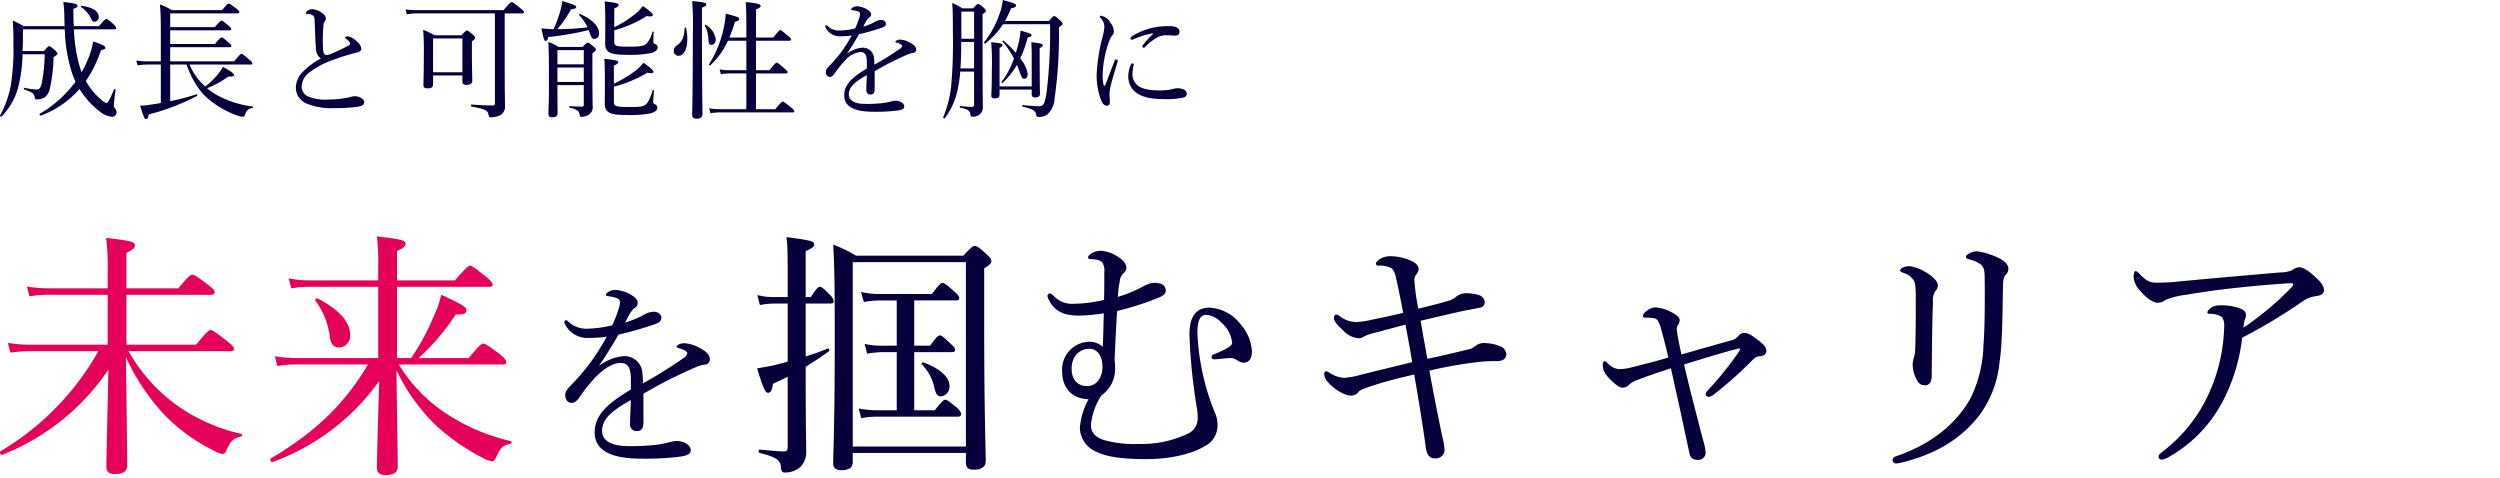
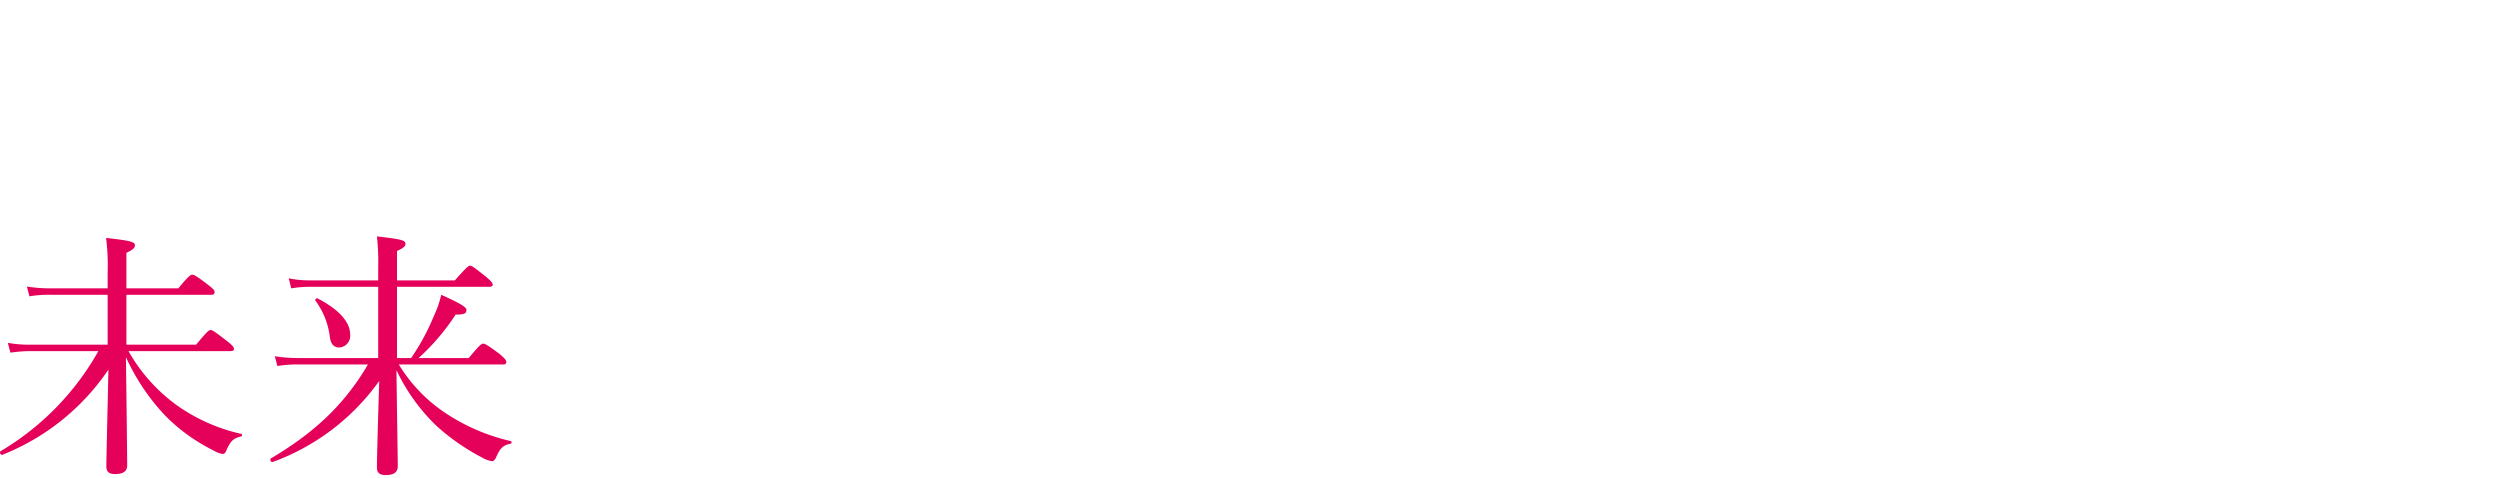
<svg xmlns="http://www.w3.org/2000/svg" width="486" height="93" viewBox="0 0 486 93">
  <g id="グループ_3555" data-name="グループ 3555" transform="translate(-150 -1512)">
    <g id="グループ_3236" data-name="グループ 3236" transform="translate(-1.475 1017.635)">
-       <path id="パス_1297" data-name="パス 1297" d="M124.12-12.28c-4.28,2.56-7.04,4.84-7.04,8.32,0,3.8,3.68,5.12,9.12,5.12a53.253,53.253,0,0,0,7.56-.4c1.56-.24,2-.64,2-1.28,0-.96-1.36-1.76-2.76-1.76a6.514,6.514,0,0,0-1.36.24,23.9,23.9,0,0,1-2.36.48,43.689,43.689,0,0,1-5.6.28c-3.72,0-5.16-1.28-5.16-2.92,0-2.48,2.08-4.04,5.6-6.04-.08,1.96-.16,3.64-.16,4.6a1.266,1.266,0,0,0,1.36,1.44c.8,0,1.24-.56,1.24-1.68v-5.6c1.12-.6,2.44-1.4,3.6-2,2.76-1.44,4.76-2.36,6.72-3.2a5.556,5.556,0,0,1,1.56-.44,1.032,1.032,0,0,0,1.04-1.04c0-.8-.64-1.48-1.84-2.12a7.088,7.088,0,0,0-3.04-1,2.5,2.5,0,0,0-1,.16c-.32.12-.6.36-.6.52,0,.12.16.2.4.28a5.32,5.32,0,0,1,1.2.44c.32.2.48.36.48.56a1.192,1.192,0,0,1-.6.84,93.2,93.2,0,0,1-8,5c-.04-.68-.04-1.4-.12-1.88a3.462,3.462,0,0,0-3.68-3.4,9,9,0,0,0-4.8,1.92c1.36-1.92,2.6-4.04,3.84-6.12a66.754,66.754,0,0,0,7-2c.76-.28,1.32-.52,1.32-1.24s-.64-1.2-1.52-1.2a4.133,4.133,0,0,0-2.04.68,16.82,16.82,0,0,1-3.48,1.4c.32-.64.76-1.44,1-1.84a3.768,3.768,0,0,1,1-1.08,1.067,1.067,0,0,0,.44-.92c0-.48-.36-1-1.32-1.56a6.839,6.839,0,0,0-3-.92,2.439,2.439,0,0,0-1.56.52.775.775,0,0,0-.32.44c0,.12.12.2.32.24a9.927,9.927,0,0,1,1.64.32c.52.16.8.4.8.92a4.573,4.573,0,0,1-.2,1.04,22.776,22.776,0,0,1-1.32,3.4,22.075,22.075,0,0,1-4.52.64A5.149,5.149,0,0,1,112-25.44a.771.771,0,0,0-.48-.32.327.327,0,0,0-.32.36.968.968,0,0,0,.16.52A4.832,4.832,0,0,0,116-22.32a23.222,23.222,0,0,0,3.44-.24,51.95,51.95,0,0,1-2.96,4.72,43.23,43.23,0,0,1-3.88,4.6c-.8.8-1.24,1.36-1.24,1.96,0,1.12.56,1.6,1.32,1.6.52,0,1.04-.52,1.36-.96a31.428,31.428,0,0,1,3.16-4c1.6-1.6,3.28-2.8,4.92-2.8,1.44,0,2,.96,2,3.24ZM158.1-29h4.8c.5,0,.65-.15.65-.45a2.1,2.1,0,0,0-.65-1.15c-1.4-1.4-1.7-1.65-2.05-1.65-.25,0-.65.25-1.75,2h-1V-39.2c1.35-.55,1.65-.9,1.65-1.3,0-.55-.5-.8-5.4-1.4.25,1.9.25,2.95.25,9.55v2.1h-2.7a12.193,12.193,0,0,1-3.2-.4l.5,1.95a15.256,15.256,0,0,1,2.75-.3h2.65v11.3c-.9.25-1.8.5-2.65.7-1.35.3-2.4.45-3.3.6,1.35,4.35,1.65,4.75,2.15,4.75s.75-.45.95-1.75q1.5-.675,2.85-1.35v13.7c0,.6-.2.8-.85.8-.95,0-2.3-.15-4.6-.35-.25,0-.25.6,0,.65,3.4.85,4.1,1.45,4.15,2.9.05.55.25.9.65.9a4.542,4.542,0,0,0,3.1-1.05A4.149,4.149,0,0,0,158.2-.35c0-2.15-.1-3.8-.1-16.35,1.45-.9,2.9-1.85,4.5-3,.2-.15.05-.65-.2-.55-1.3.55-2.75,1.05-4.3,1.55ZM179.2-8.25v-11.3h7.25c.55,0,.7-.15.7-.45s-.25-.65-.8-1.1c-1.55-1.5-1.85-1.7-2.15-1.7s-.65.2-1.9,2h-3.1v-8.8h8.1c.5,0,.65-.15.65-.45s-.25-.65-.8-1.15c-1.75-1.55-2.1-1.8-2.45-1.8-.3,0-.65.25-2.05,2.15h-10.2a15.274,15.274,0,0,1-3.6-.4l.55,1.95a18.878,18.878,0,0,1,3.05-.3h3.35v8.8h-2.75a14.575,14.575,0,0,1-3.5-.35l.5,1.9a19.409,19.409,0,0,1,3-.3h2.75v11.3h-3.85a18.141,18.141,0,0,1-3.55-.35l.5,1.9a14.513,14.513,0,0,1,3.05-.3h15.7c.5,0,.65-.2.65-.5s-.2-.7-.8-1.25c-1.6-1.3-1.95-1.55-2.25-1.55s-.65.25-2.05,2.05Zm5.15-2.7a1.864,1.864,0,0,0,1.7-2c.05-1.7-1.8-3.4-5.05-4.6-.2-.05-.5.2-.35.35a9.235,9.235,0,0,1,2.5,4.7C183.45-11.3,183.75-10.95,184.35-10.95Zm-17.1,11h22V1.9c0,.95.4,1.4,1.5,1.4,1.55,0,2.35-.55,2.35-1.7,0-2.3-.3-9.8-.3-26.75v-10.7c1.15-.65,1.4-1.05,1.4-1.45,0-.3-.2-.6-.95-1.3-1.6-1.45-1.95-1.6-2.3-1.6-.3,0-.55.15-2.2,1.9H167.9a27.944,27.944,0,0,0-4.45-2.15c.25,4.1.3,8.7.3,18.3,0,17.55-.3,21.65-.3,24.3,0,.75.5,1.25,1.55,1.25,1.55,0,2.25-.5,2.25-1.65Zm22-1.25h-22V-37.05h22Zm29.4-26.35a56.614,56.614,0,0,0,8.1-2.6c1-.45,1.35-.75,1.35-1.45a1.353,1.353,0,0,0-1-1.25,4.459,4.459,0,0,0-1.6-.15,6.059,6.059,0,0,0-1.85.7,24.427,24.427,0,0,1-4.85,2,17.049,17.049,0,0,1,.35-2.95,2.364,2.364,0,0,1,.65-1.55,1.607,1.607,0,0,0,.65-1.1c0-1-.9-1.7-1.75-2.25a6.642,6.642,0,0,0-3.2-1.1,3.68,3.68,0,0,0-1.85.5c-.3.2-.65.5-.65.75a.331.331,0,0,0,.3.35,8.206,8.206,0,0,1,1.15.1,2.294,2.294,0,0,1,1.25.5,2.729,2.729,0,0,1,.45,1.9c0,2,0,3.45-.05,5.45a27.534,27.534,0,0,1-5.85.75,4.849,4.849,0,0,1-3.9-1.5c-.4-.4-.6-.5-.8-.5a.483.483,0,0,0-.45.45,1.869,1.869,0,0,0,.25.75c1.35,2.75,3.7,3.1,5.95,3.1a32.992,32.992,0,0,0,4.75-.45c-.05,1.95-.1,4.55-.2,6.5a3.968,3.968,0,0,0-2.95-.95,5.389,5.389,0,0,0-4.95,5.7c0,3.65,2.3,5.2,4.5,5.4a2.851,2.851,0,0,0,.65.05,13.706,13.706,0,0,0-1.7,5.6,5.149,5.149,0,0,0,3.3,4.65c2.15,1.1,5.85,1.4,9.65,1.4,5.2,0,9.25-1.25,11.2-2.45a4.476,4.476,0,0,0,2.6-3.75,5.923,5.923,0,0,0-.55-2.95,46.163,46.163,0,0,1-3.35-15.4c0-2.45.55-3.5,1.75-3.5a4.678,4.678,0,0,1,3.05,1.65,5.859,5.859,0,0,1,1.95,3.8c0,.3-.3.65-.85.95a15.433,15.433,0,0,1-2.55,1.2c-.5.2-.6.4-.6.6a.435.435,0,0,0,.5.45c.55,0,2.5-.25,3.1-.25a2.148,2.148,0,0,1,1.25.35,2.493,2.493,0,0,0,1.4.55c1,0,1.6-.8,1.6-2.2a8.942,8.942,0,0,0-2.4-5.5,8.1,8.1,0,0,0-5.85-3c-2.3,0-3.9,1.35-3.9,5.2a109.673,109.673,0,0,0,1.45,14.35,10.339,10.339,0,0,1,.15,1.75,3.249,3.249,0,0,1-1.9,3.2,20.945,20.945,0,0,1-9.55,2,22.019,22.019,0,0,1-6.55-.7c-1.95-.55-2.75-1.6-2.75-2.95a12.645,12.645,0,0,1,2.05-5.8,6.235,6.235,0,0,0,2.65-5.5c0-.45-.05-.95-.1-1.5C218.3-21.3,218.45-24.75,218.65-27.55Zm-5.4,7.35c1.55,0,2.55,1.4,2.55,3.5,0,1.9-1.05,3.75-2.95,3.75-1.7,0-3.05-1-3.05-3.4S211.35-20.2,213.25-20.2Zm65.7,1.95c-.45-2.6-.9-4.9-1.3-7.4,3.4-.8,6.15-1.45,8.7-2,1.15-.2,2.05-.4,2.85-.55a1.027,1.027,0,0,0,.9-1.15,1.567,1.567,0,0,0-1.15-1.3,8.832,8.832,0,0,0-2.6-.35,3.261,3.261,0,0,0-1.85.7,3.46,3.46,0,0,1-1.2.7c-1.85.55-3.95,1.1-6.1,1.6a39.558,39.558,0,0,1-.75-5.3,1.75,1.75,0,0,1,.35-1.35,1.559,1.559,0,0,0,.45-1.05c0-.7-.6-1.3-1.8-1.75a9.762,9.762,0,0,0-3.85-.75,3.908,3.908,0,0,0-1.95.6c-.3.2-.7.55-.7.85,0,.25.2.4.55.4a4.553,4.553,0,0,1,2.5.5,2.9,2.9,0,0,1,.75,1.4c.45,1.85.85,3.9,1.5,7.25-2.1.55-4.4,1-6.1,1.35a16.347,16.347,0,0,1-2.95.45,5.4,5.4,0,0,1-3.3-1.15,1.192,1.192,0,0,0-.7-.3c-.2,0-.4.25-.4.7,0,.55.55,1.25,1.75,2.35a4.708,4.708,0,0,0,2.95,1.55,1.875,1.875,0,0,0,1.25-.4,11.579,11.579,0,0,1,2.6-.8c1.55-.45,3.3-.9,5.35-1.45.45,2.45.9,4.8,1.3,7.3-3.65.9-7,1.7-10,2.45a15.389,15.389,0,0,1-3.2.6,5.72,5.72,0,0,1-2.8-.95,2.409,2.409,0,0,0-.75-.35c-.2,0-.35.25-.35.6a2.454,2.454,0,0,0,.6,1.4c1.3,1.55,3.4,2.75,4.55,2.75a1.728,1.728,0,0,0,1.5-.7c.25-.35.9-.6,2.35-1.1,2.55-.85,5.25-1.55,8.5-2.3.75,4.3,1.7,10.15,2.25,14.15.2,1.5.75,2.2,1.8,2.15A1.687,1.687,0,0,0,282.3-.55a14.212,14.212,0,0,0-.45-2.6c-.75-3.6-1.7-8.35-2.5-12.8a84.922,84.922,0,0,1,9.65-1.7,30.671,30.671,0,0,1,3.45-.15c1.25,0,1.85-.5,1.85-1.4a1.781,1.781,0,0,0-1.2-1.5,7.953,7.953,0,0,0-2.8-.6,2.76,2.76,0,0,0-1.95.5,3.007,3.007,0,0,1-1.55.75C284.3-19.45,282.05-18.9,278.95-18.25Zm49.4-.85c-.35-1.6-.6-2.75-.8-4a4.981,4.981,0,0,1-.1-1.05,1.327,1.327,0,0,1,.25-.7,1.755,1.755,0,0,0,.3-.9c0-.45-.3-.9-1.75-1.65a8.046,8.046,0,0,0-2.85-.85,2.821,2.821,0,0,0-1.7.6c-.6.4-.85.8-.85,1.05s.2.35.55.35a10.042,10.042,0,0,1,1.25.05,1.378,1.378,0,0,1,1.05.45,6.469,6.469,0,0,1,.75,1.9c.4,1.5.85,3.15,1.35,5.35-2.5.75-4.9,1.35-7.1,1.9a9.444,9.444,0,0,1-2.55.35,3.486,3.486,0,0,1-2.2-1.2c-.25-.25-.35-.35-.55-.35s-.35.4-.35.75c0,1,.45,1.85,1.65,3s1.7,1.4,2.3,1.4a1.515,1.515,0,0,0,1.1-.5,4.529,4.529,0,0,1,1.45-.9c1.8-.7,3.9-1.45,6.75-2.35.25,1.1.55,2.4.85,3.85.9,3.9,1.8,8.3,2.75,12.65.2,1.1.85,1.3,1.75,1.3a1.422,1.422,0,0,0,1.4-1.35,10.011,10.011,0,0,0-.45-2.35c-.9-3.4-1.8-6.9-2.75-10.65-.35-1.55-.7-2.85-1-4.2,3.4-1.05,7.8-2.4,10.6-3.1.25-.05.4.15.25.35a63.349,63.349,0,0,1-6.2,7.75,1.463,1.463,0,0,0-.45.8.641.641,0,0,0,.55.5,1.72,1.72,0,0,0,.9-.35,77.452,77.452,0,0,0,7.8-6.95,1.867,1.867,0,0,1,1.3-.6c.85-.1,1.25-.4,1.25-1.05s-.35-1.1-1.55-2.05c-1.5-1.15-2.15-1.45-2.7-1.45a1.462,1.462,0,0,0-1.15.6,2.739,2.739,0,0,1-1.35.85C335.5-21.15,332.1-20.15,328.35-19.1Zm44.4-17.15a3.092,3.092,0,0,0-1.35.25c-.3.15-.55.35-.55.55s.25.35.65.5a3.347,3.347,0,0,1,2.05,1.55c.3.5.35,1.5.35,3.4,0,3.5,0,6.45-.1,9.75a7.784,7.784,0,0,1-.25,1.75,4.287,4.287,0,0,0-.25,1.35,5.978,5.978,0,0,0,.65,2.7c.4.8.8,1.35,1.7,1.35.95,0,1.35-.65,1.35-2,.05-6,.1-10.9.25-14.2a3.291,3.291,0,0,1,.4-2.05,1.68,1.68,0,0,0,.55-1.15c0-.85-1.05-1.8-2.3-2.55A7.857,7.857,0,0,0,372.75-36.25Zm13-2.9a3.536,3.536,0,0,0-1.55.45c-.35.25-.55.4-.55.6s.15.4.6.5a6.094,6.094,0,0,1,2.25,1c.65.5.8,1.15.8,2.75.05,5.6,0,9.85-.25,13.1A24.6,24.6,0,0,1,384.5-10.5c-2.9,5.15-7.95,9-14.45,11.2-.4.15-.65.4-.65.7a.684.684,0,0,0,.7.7,6.744,6.744,0,0,0,.9-.15c6.5-1.55,11.55-4.45,15.25-9.2a20.544,20.544,0,0,0,3.9-10.05c.55-3.5.6-8.7.7-14.7,0-1.7.2-2.25.55-2.6a1.519,1.519,0,0,0,.5-1.15c0-1.05-1.1-1.8-2.55-2.4A12.781,12.781,0,0,0,385.75-39.15Zm51.6,16.8a106.534,106.534,0,0,0,11.65-7,5.975,5.975,0,0,1,2.8-1.1c.95-.15,1.45-.45,1.45-1.15,0-.95-.8-1.8-1.95-2.8-1.3-1.15-2.15-1.65-2.9-1.65a2.354,2.354,0,0,0-1.3.55,5.537,5.537,0,0,1-2.3.45c-6.35.55-12.75,1.1-19.1,1.7a42.724,42.724,0,0,1-5.05.3c-1.15,0-1.9-.3-3.25-1.7-.25-.3-.5-.55-.8-.55-.2,0-.35.55-.35,1.15a4.3,4.3,0,0,0,1.3,2.7c1.15,1.35,2.45,2.3,3.4,2.3a2.413,2.413,0,0,0,1.5-.55,15.367,15.367,0,0,1,4.05-1c3.15-.55,6.75-1.05,10.2-1.4,3.95-.45,8.5-.75,9.95-.85.4,0,.6.05.6.2a.645.645,0,0,1-.25.55,58.829,58.829,0,0,1-9.4,7.9,7.675,7.675,0,0,1,.25-1.5,3.2,3.2,0,0,0,.25-.85c0-.65-.3-1.05-1.05-1.35a10.554,10.554,0,0,0-3.9-.65,3.354,3.354,0,0,0-1.75.4c-.45.3-.8.7-.8.95,0,.3.2.3.5.3a4.121,4.121,0,0,1,2.35.65,3.06,3.06,0,0,1,.4,1.95,33.125,33.125,0,0,1-2.5,11.8A29.462,29.462,0,0,1,421.8-.15c-.5.4-.7.65-.7.95a.591.591,0,0,0,.55.55,3.458,3.458,0,0,0,1.5-.55,26.527,26.527,0,0,0,11-11.95A35.067,35.067,0,0,0,437.35-22.35Z" transform="translate(150 582.369)" fill="#06003b" />
-       <path id="パス_1296" data-name="パス 1296" d="M13.525-15.3a30.284,30.284,0,0,0,1.25,7.975,15.432,15.432,0,0,0,.85,2.2A22.958,22.958,0,0,1,8.7,1.1c-.15.1-.025.45.15.375A18.5,18.5,0,0,0,16.4-3.7,15.63,15.63,0,0,0,20.275.625,4.511,4.511,0,0,0,22.65,1.7.844.844,0,0,0,23.6.85a1.2,1.2,0,0,0-.25-.7.945.945,0,0,1-.275-.75c0-.325.075-1,.325-2.95.025-.125-.25-.2-.3-.075-.775,1.975-1.225,2.65-1.475,2.65a2.322,2.322,0,0,1-.95-.6,13.449,13.449,0,0,1-3.05-3.675,23.961,23.961,0,0,0,2.95-6c.7-.15.85-.25.85-.475,0-.35-.8-.725-2.375-1.2a15.83,15.83,0,0,1-.975,3.35,19.27,19.27,0,0,1-1.275,2.6q-.262-.675-.45-1.35A31.247,31.247,0,0,1,15.3-15.3h7.875c.25,0,.35-.075.35-.25,0-.15-.1-.35-.55-.775-1.05-.9-1.175-1-1.35-1s-.3.1-1.45,1.4h-4.9c-.05-1-.075-2.125-.075-3.35.625-.225.8-.4.8-.6,0-.325-.2-.425-2.75-.75a25.9,25.9,0,0,1,.2,3.225c.025.525.025,1,.05,1.475H5.55c-.9-.5-1.225-.675-2.15-1.1.125,1.525.15,2.475.15,4.675a46.268,46.268,0,0,1-.5,7.875A19.588,19.588,0,0,1,.95,1.45c-.075.125.2.3.3.2A12.942,12.942,0,0,0,4.475-4.025a29.024,29.024,0,0,0,.85-6.425h4.3a32.163,32.163,0,0,1-.5,5.25c-.25,1.25-.425,1.6-1.15,1.6A13.661,13.661,0,0,1,5.7-3.925c-.125-.025-.175.25-.05.3,1.625.6,1.85.775,2.025,1.475.075.4.15.475.4.475a3.035,3.035,0,0,0,1.55-.4,2.735,2.735,0,0,0,1-1.7,30.558,30.558,0,0,0,.725-6.1c.625-.4.75-.525.75-.675s-.1-.325-.475-.675c-.8-.7-.95-.8-1.125-.8-.15,0-.275.1-1.025.95H5.325c.075-1.45.075-2.85.075-4.225ZM19.3-16.775a.867.867,0,0,0,.825-.95c0-1.05-1.1-1.85-3.325-2.15-.1-.025-.15.2-.075.25A5.681,5.681,0,0,1,18.7-17.25C18.9-16.875,19.025-16.775,19.3-16.775ZM34.025-8.45H37.2c1.25,3.45,2.7,5.475,4.5,6.9a17.629,17.629,0,0,0,5.275,2.975,4.334,4.334,0,0,0,1.1.275c.25,0,.4-.125.525-.45A1.607,1.607,0,0,1,50.025,0c.125-.025.15-.275.025-.3a19.109,19.109,0,0,1-7.175-2.35A11.892,11.892,0,0,1,41.2-3.85a17.839,17.839,0,0,0,4.125-2.275c.825.05,1.125-.05,1.125-.3S45.75-7.2,44.275-8a9.693,9.693,0,0,1-1.2,1.7,14.446,14.446,0,0,1-2.25,2.125,12.081,12.081,0,0,1-3.05-4.275h11.9c.25,0,.325-.075.325-.225s-.1-.325-.625-.75c-1.15-.975-1.325-1.1-1.5-1.1-.15,0-.325.125-1.425,1.45H34.025v-2.75H45.6c.25,0,.325-.075.325-.225s-.125-.325-.55-.675c-.975-.875-1.15-1-1.325-1-.15,0-.375.125-1.325,1.275h-8.7V-15.1h11.55c.25,0,.325-.075.325-.25,0-.15-.125-.3-.55-.675-.975-.85-1.175-.95-1.325-.95s-.375.1-1.325,1.25H34.025V-18.4h13.1c.25,0,.35-.1.35-.25s-.1-.3-.6-.7c-1.15-.85-1.3-.95-1.475-.95s-.3.1-1.3,1.275H34.325a10.375,10.375,0,0,0-2.3-1.1c.15,1.575.175,3.075.175,5v6.05H29.625a13.941,13.941,0,0,1-2.2-.15l.25.925a14.187,14.187,0,0,1,1.975-.15H32.2V-.975c-.65.125-1.3.225-1.875.3a14.639,14.639,0,0,1-2.15.225c.8,2.5.875,2.6,1.15,2.6s.425-.225.525-.9a44.009,44.009,0,0,0,9.4-3.6c.125-.075.05-.375-.1-.325a45.937,45.937,0,0,1-5.125,1.35ZM63.3-9.625A14.3,14.3,0,0,0,59.675-6.9,4.369,4.369,0,0,0,58.45-3.975,3.31,3.31,0,0,0,60.475-.9a12.258,12.258,0,0,0,5.2.925,35.93,35.93,0,0,0,4.675-.25c1.075-.175,1.375-.4,1.375-.9,0-.4-.275-.7-.825-.95A2.765,2.765,0,0,0,69.825-2.3a6.96,6.96,0,0,0-1.25.275,20.07,20.07,0,0,1-3.75.375,8.754,8.754,0,0,1-4-.6,2.129,2.129,0,0,1-1.25-1.875,3.631,3.631,0,0,1,1.7-2.925A15.485,15.485,0,0,1,65-9.1c1.375-.525,2.725-.975,4-1.35.525-.15,1-.275,1.4-.375s.775-.3.775-.75a2.123,2.123,0,0,0-.85-1.35A3.331,3.331,0,0,0,68.5-13.95c-.275,0-.525.2-.525.3,0,.075.075.1.225.2.425.275.8.675.8.95,0,.175-.1.25-.325.375-1.075.575-2.4,1.175-3.475,1.65a2.717,2.717,0,0,1-.825.175c-.4,0-.575-.425-.625-1.075a33.421,33.421,0,0,1,.075-4.8,1.316,1.316,0,0,1,.175-.6.962.962,0,0,0,.275-.6,1.163,1.163,0,0,0-.475-.9,3.719,3.719,0,0,0-2.175-.95,1.525,1.525,0,0,0-.925.35.648.648,0,0,0-.3.425c0,.1.05.125.175.15.225.025.325.025.6.075a1.406,1.406,0,0,1,.7.325c.175.2.2.375.225.925.1,2.1.125,3.95.25,5.25A2.5,2.5,0,0,0,63.3-9.625Zm21.825,3.3h5.7V-5.25c0,.55.2.75.775.75.8,0,1.15-.25,1.15-.85,0-.525-.075-2.225-.075-5.75v-1.875c.55-.375.65-.5.65-.7,0-.15-.075-.3-.475-.6-.825-.7-.975-.8-1.15-.8-.15,0-.275.1-1.05.925h-5.3A12.244,12.244,0,0,0,83.2-15.2a51.715,51.715,0,0,1,.125,5.2c0,3.4-.075,5-.075,5.525,0,.45.2.65.8.65.775,0,1.075-.225,1.075-.825Zm5.7-.625h-5.7v-6.575h5.7ZM99.05-18.4h3.4c.25,0,.35-.075.35-.225s-.125-.325-.725-.8c-1.325-1.05-1.5-1.175-1.675-1.175-.15,0-.35.125-1.575,1.575H82.2a16.806,16.806,0,0,1-2.425-.15l.25.95A12.761,12.761,0,0,1,82.2-18.4H97.15V-.975c0,.35-.1.475-.425.475-.9,0-2.325-.05-4.1-.175-.175,0-.175.375,0,.4,2.675.475,3.1.75,3.275,1.55.075.45.15.525.55.525a4.009,4.009,0,0,0,1.425-.275,1.855,1.855,0,0,0,1.225-2c.025-.75-.05-1.875-.05-7.65ZM114.425-4.45V-.7c0,.325-.1.425-.375.425-.65,0-1.25-.025-2.35-.1-.125,0-.15.275-.025.3,1.425.325,1.8.65,1.925,1.275.05.45.125.525.4.525a3.05,3.05,0,0,0,1.35-.4,1.738,1.738,0,0,0,.8-1.75c0-.85-.05-1.45-.05-7.45v-2.75c.575-.425.675-.55.675-.75,0-.15-.1-.275-.475-.6-.775-.625-.925-.725-1.1-.725-.15,0-.325.1-1,.825h-4.7a8.541,8.541,0,0,0-1.975-.975c.125,2.125.125,4.225.125,8.325,0,3.525-.1,4.9-.1,5.625,0,.475.175.7.725.7.75,0,1.05-.25,1.05-.825,0-1-.025-2.35-.025-5.425ZM109.3-7.875h5.125v2.8H109.3Zm5.125-.625H109.3v-2.75h5.125Zm.725-7.175a57.87,57.87,0,0,1-5.875.35,22.221,22.221,0,0,0,2.65-3.825c.9-.175,1.025-.25,1.025-.5,0-.3-.525-.5-2.75-1.15a7.163,7.163,0,0,1-.325,1.85,24.259,24.259,0,0,1-1.325,3.625c-.725-.025-1.2-.05-2.375-.15.525,2.4.575,2.425.825,2.425.225,0,.375-.15.55-.75a59,59,0,0,0,7.825-1.35c.05.125.075.225.125.35.425,1.2.525,1.35,1.025,1.35a.961.961,0,0,0,.875-1.075c0-1.35-1.425-2.825-3.725-3.75-.1-.025-.25.1-.175.175A9.383,9.383,0,0,1,115.15-15.675Zm5.2.55a22.173,22.173,0,0,0,6.3-2.75c.85.15,1.2.05,1.2-.225,0-.3-.7-.9-1.95-1.725a9.127,9.127,0,0,1-1.55,1.6,21.311,21.311,0,0,1-4,2.525v-3.65c.7-.3.85-.45.85-.65,0-.35-.325-.45-2.725-.725.1,1.125.125,2.2.125,4.225,0,2.775-.025,3.45-.025,3.9,0,1.775.9,2.25,4.1,2.25a20.968,20.968,0,0,0,4.775-.325c.85-.225,1.325-.6,1.325-1.075a.7.7,0,0,0-.5-.7c-.25-.1-.35-.2-.325-.5,0-.425.025-1.175.075-1.8,0-.1-.225-.175-.25-.075a5.334,5.334,0,0,1-1.15,2.3c-.5.475-1.225.6-3.525.6-2.5,0-2.75-.15-2.75-1ZM120.275-4.15a24.2,24.2,0,0,0,6.5-2.725c.925.175,1.175.1,1.2-.175,0-.275-.7-.9-1.95-1.75A9.219,9.219,0,0,1,124.3-7.125a24.436,24.436,0,0,1-4.025,2.4V-8.25c.725-.3.85-.45.85-.675,0-.275-.3-.375-2.7-.65.075,1.075.1,2.325.1,4.525,0,2.9-.025,3.625-.025,4.125,0,1.8,1,2.275,4,2.275a22.584,22.584,0,0,0,4.825-.3c.9-.225,1.4-.6,1.4-1.075a.747.747,0,0,0-.5-.725.4.4,0,0,1-.3-.425c0-.375.075-1.325.15-2.225,0-.1-.225-.15-.25-.05C127.3-1.85,126.95-1,126.35-.6c-.5.35-1.15.4-3.125.4-2.6,0-2.95-.15-2.95-1.05Zm25.75-8.925V-7.35h-3.35a8.107,8.107,0,0,1-1.85-.175l.25.95a9.581,9.581,0,0,1,1.625-.15h3.325V.225h-5.1A10.736,10.736,0,0,1,138.8.05l.25.95A13.847,13.847,0,0,1,141,.85h14.025c.25,0,.325-.075.325-.225s-.125-.3-.675-.775c-1.2-.975-1.4-1.1-1.575-1.1-.15,0-.325.125-1.45,1.475H147.9v-6.95h5.825c.25,0,.325-.075.325-.225s-.1-.325-.625-.75c-1.15-1-1.325-1.1-1.5-1.1-.15,0-.325.1-1.4,1.45H147.9v-5.725h6.475c.25,0,.325-.075.325-.25,0-.15-.1-.325-.625-.75-1.125-.95-1.3-1.075-1.45-1.075s-.35.125-1.35,1.45H147.9v-5.475c.7-.25.9-.45.9-.65,0-.3-.275-.525-2.9-.775.1.925.125,2.5.125,5.175V-13.7h-3.3a27.039,27.039,0,0,0,1.075-3.05c.75-.225.825-.35.825-.575,0-.3-.1-.375-2.6-1.025a18.42,18.42,0,0,1-.4,2.8,21.9,21.9,0,0,1-2.85,7.05c-.075.1.15.275.25.2a15.261,15.261,0,0,0,3.425-4.775Zm-6.75.8c.45,0,.8-.45.8-1.075a3.776,3.776,0,0,0-1.975-2.825c-.075-.05-.225.025-.175.125a5.9,5.9,0,0,1,.725,2.65C138.65-12.575,138.825-12.275,139.275-12.275Zm-6.45,2.125c1.1,0,1.725-1.4,1.725-3.275a9.476,9.476,0,0,0-.25-2.15c-.025-.125-.275-.1-.275.025-.1,1.8-.425,2.6-1.525,3.4a1.149,1.149,0,0,0-.575.975A.931.931,0,0,0,132.825-10.15ZM137.4-19.5c.675-.25.85-.45.85-.625,0-.325-.175-.4-2.75-.675a64.668,64.668,0,0,1,.125,6.625c0,10.55-.125,14.35-.125,15.525,0,.5.3.725.9.725.725,0,1.1-.3,1.1-.9,0-1.25-.1-5.225-.1-14.675ZM169.45-7.675c-2.675,1.6-4.4,3.025-4.4,5.2,0,2.375,2.3,3.2,5.7,3.2a33.283,33.283,0,0,0,4.725-.25c.975-.15,1.25-.4,1.25-.8,0-.6-.85-1.1-1.725-1.1a4.071,4.071,0,0,0-.85.15,14.94,14.94,0,0,1-1.475.3,27.306,27.306,0,0,1-3.5.175c-2.325,0-3.225-.8-3.225-1.825,0-1.55,1.3-2.525,3.5-3.775-.05,1.225-.1,2.275-.1,2.875a.791.791,0,0,0,.85.9c.5,0,.775-.35.775-1.05v-3.5c.7-.375,1.525-.875,2.25-1.25,1.725-.9,2.975-1.475,4.2-2a3.472,3.472,0,0,1,.975-.275.645.645,0,0,0,.65-.65c0-.5-.4-.925-1.15-1.325A4.43,4.43,0,0,0,176-13.3a1.562,1.562,0,0,0-.625.1c-.2.075-.375.225-.375.325,0,.075.1.125.25.175a3.325,3.325,0,0,1,.75.275c.2.125.3.225.3.35a.745.745,0,0,1-.375.525,58.249,58.249,0,0,1-5,3.125C170.9-8.85,170.9-9.3,170.85-9.6a2.164,2.164,0,0,0-2.3-2.125,5.628,5.628,0,0,0-3,1.2c.85-1.2,1.625-2.525,2.4-3.825a41.719,41.719,0,0,0,4.375-1.25c.475-.175.825-.325.825-.775s-.4-.75-.95-.75a2.583,2.583,0,0,0-1.275.425,10.513,10.513,0,0,1-2.175.875c.2-.4.475-.9.625-1.15A2.355,2.355,0,0,1,170-17.65a.667.667,0,0,0,.275-.575c0-.3-.225-.625-.825-.975a4.274,4.274,0,0,0-1.875-.575,1.524,1.524,0,0,0-.975.325.484.484,0,0,0-.2.275c0,.075.075.125.2.15a6.2,6.2,0,0,1,1.025.2c.325.1.5.25.5.575a2.858,2.858,0,0,1-.125.65,14.236,14.236,0,0,1-.825,2.125,13.8,13.8,0,0,1-2.825.4,3.218,3.218,0,0,1-2.475-.825.482.482,0,0,0-.3-.2.2.2,0,0,0-.2.225.605.605,0,0,0,.1.325,3.02,3.02,0,0,0,2.9,1.6,14.513,14.513,0,0,0,2.15-.15,32.468,32.468,0,0,1-1.85,2.95,27.018,27.018,0,0,1-2.425,2.875c-.5.5-.775.85-.775,1.225,0,.7.35,1,.825,1,.325,0,.65-.325.85-.6a19.643,19.643,0,0,1,1.975-2.5A4.855,4.855,0,0,1,168.2-10.9c.9,0,1.25.6,1.25,2.025Zm26.85-9.25a16.985,16.985,0,0,0,1.175-2.45c.775-.15.975-.3.975-.55,0-.325-.2-.4-2.575-1.075a9.944,9.944,0,0,1-.675,2.825,18.2,18.2,0,0,1-2.975,5.425c-.075.1.15.275.25.2a14.865,14.865,0,0,0,3.45-3.75h9.15A100.155,100.155,0,0,1,204.4-3.05c-.35,2.3-.6,2.7-1.55,2.7-.525,0-1.3-.05-3.075-.225-.125,0-.125.3,0,.325,2.075.475,2.475.85,2.575,1.5.075.4.175.475.55.475a2.6,2.6,0,0,0,1.575-.425,4.344,4.344,0,0,0,1.45-2.975,88.854,88.854,0,0,0,.875-14.05c.6-.4.7-.5.7-.65s-.1-.3-.475-.675c-.825-.725-.975-.825-1.15-.825-.15,0-.275.1-1,.95Zm2.975,7.3a24.415,24.415,0,0,0,1.45-4.1c.6-.1.75-.225.75-.4,0-.275-.225-.375-2.15-.925a12.282,12.282,0,0,1-.35,2.3c-.15.675-.35,1.35-.55,2.025a21.552,21.552,0,0,0-2.4-2.375c-.075-.075-.275.1-.2.175a17.006,17.006,0,0,1,2.225,3.3,16.571,16.571,0,0,1-2.425,4.575c-.05.075.125.25.2.175a15.392,15.392,0,0,0,2.8-3.5c.225.5.4,1,.6,1.55.325.9.475,1.15.8,1.15.425,0,.7-.4.7-.95A6.237,6.237,0,0,0,199.275-9.625ZM201.5-4.2h-6.25v-7.5c.475-.2.6-.375.6-.525,0-.275-.3-.375-2.225-.575a48.99,48.99,0,0,1,.125,5.525c0,3.075-.1,4.5-.1,4.875s.2.525.625.525c.675,0,.975-.2.975-.7v-1h6.25v.925c0,.4.175.6.65.6.65,0,.95-.225.95-.7,0-.65-.05-2.65-.05-6.6v-2.325c.5-.175.625-.35.625-.525,0-.25-.3-.375-2.25-.6.05.85.075,1.6.075,2.9ZM190.3-7.075V-.7c0,.35-.1.475-.425.475-.5,0-1.1-.05-2.275-.15-.125,0-.125.275,0,.3,1.6.35,1.875.575,1.975,1.35.05.3.15.425.475.425a2.15,2.15,0,0,0,1.275-.4A1.792,1.792,0,0,0,192-.25c0-.775-.05-1.65-.05-12.775V-18.25c.575-.35.65-.475.65-.65,0-.15-.1-.3-.475-.65-.725-.6-.85-.675-1.025-.675-.15,0-.275.075-1,.85h-2.075a13.526,13.526,0,0,0-1.975-1.05c.1,1.45.125,2.225.125,5.6a95.33,95.33,0,0,1-.325,10.45,21.347,21.347,0,0,1-1.55,6.15c-.05.15.2.35.3.225a14.006,14.006,0,0,0,2.625-6.225,20.335,20.335,0,0,0,.375-2.85Zm0-6.4h-2.475V-18.75H190.3Zm0,.625V-7.7h-2.65c.125-1.725.15-3.425.15-5.15Zm34.75-1.525a20.468,20.468,0,0,0-1.9,2.1.461.461,0,0,0-.15.325.293.293,0,0,0,.25.225.381.381,0,0,0,.3-.15,9.934,9.934,0,0,1,2.65-2,4.271,4.271,0,0,1,1.6-.275c.4,0,1.075.075,1.425.075.65,0,1-.125,1-.75,0-.55-.35-1.1-2.075-1.1a14.333,14.333,0,0,0-3.775.475A13.27,13.27,0,0,0,221-13.95c-.2.125-.3.225-.3.4a.283.283,0,0,0,.3.275,1.072,1.072,0,0,0,.375-.125,17.072,17.072,0,0,1,3.5-1.1C225.1-14.55,225.125-14.45,225.05-14.375ZM220.275-6.15a3.816,3.816,0,0,0,1.25,2.925c1.5,1.35,3.95,1.5,6.025,1.5a13.933,13.933,0,0,0,3.475-.325.747.747,0,0,0,.625-.75.982.982,0,0,0-.675-.85,3.66,3.66,0,0,0-1.025-.2,3.957,3.957,0,0,0-.95.125,7.241,7.241,0,0,1-.925.2,11.735,11.735,0,0,1-1.775.1c-1.45,0-3.25-.15-4.275-1.025A2.827,2.827,0,0,1,221.1-6.8a8.377,8.377,0,0,1,.25-1.65c0-.15-.125-.225-.275-.225-.125,0-.2.075-.3.25A5.6,5.6,0,0,0,220.275-6.15Zm-2.675-3c-.6,1.55-1.2,3.175-1.775,4.65-.05.125-.125.175-.175.175-.075,0-.15-.05-.175-.175a8.38,8.38,0,0,1-.175-2.025,20.5,20.5,0,0,1,1.25-6.45,3.894,3.894,0,0,1,.575-1.1,1.1,1.1,0,0,0,.35-.825,3.2,3.2,0,0,0-.675-1.725,2.828,2.828,0,0,0-1.825-1.325.2.2,0,0,0-.225.175.338.338,0,0,0,.125.25,2.546,2.546,0,0,1,.75,1.775,10.643,10.643,0,0,1-.375,2.05,33.181,33.181,0,0,0-1.125,7.35,13.669,13.669,0,0,0,.825,4.725c.375.9.7,1.175,1.15,1.175.325,0,.6-.2.6-.7,0-.35-.075-1.175-.075-1.625a7.564,7.564,0,0,1,.25-1.6c.225-.975.7-2.55,1.3-4.55a1.1,1.1,0,0,0,.05-.25.32.32,0,0,0-.3-.275C217.8-9.45,217.675-9.375,217.6-9.15Z" transform="translate(150.538 515.365)" fill="#06003b" />
      <path id="パス_1298" data-name="パス 1298" d="M46.3-19.75c.5,0,.65-.15.65-.45s-.25-.65-1.4-1.55c-2.4-1.85-2.8-2.1-3.15-2.1-.3,0-.65.25-2.8,2.85H26.05v-9.7h16.5c.45,0,.65-.2.65-.5,0-.35-.25-.65-1.35-1.5-2.25-1.7-2.65-1.9-3-1.9-.3,0-.7.2-2.7,2.65H26.05v-6.9c1.35-.65,1.65-1,1.65-1.45,0-.65-.6-.9-5.6-1.45A43.223,43.223,0,0,1,22.4-35v3.05H11.1a28.294,28.294,0,0,1-4.4-.35l.5,1.9a22.347,22.347,0,0,1,3.95-.3H22.4V-21H7.45A23.768,23.768,0,0,1,3-21.35l.5,1.9a29.061,29.061,0,0,1,4-.3H20.6A52.455,52.455,0,0,1,1.6-.3c-.3.2,0,.85.35.7a44.767,44.767,0,0,0,20.6-16.55c-.15,7.45-.4,17.1-.4,18.8,0,1.05.5,1.5,1.7,1.5,1.6,0,2.35-.55,2.35-1.7,0-1.6-.15-14.6-.25-21.05a41.511,41.511,0,0,0,7.6,11.35,34.826,34.826,0,0,0,9.4,6.8,5.636,5.636,0,0,0,1.75.7c.4,0,.6-.2.8-.75.85-1.85,1.35-2.3,2.85-2.65.2-.05.25-.45.05-.5A34.835,34.835,0,0,1,35.6-9.4a33.174,33.174,0,0,1-9.15-10.35Zm52.95,2.6c.5,0,.65-.15.65-.5,0-.3-.2-.6-1.3-1.55-2.45-1.8-2.85-2-3.2-2-.3,0-.65.2-2.8,2.8H82.85a42.712,42.712,0,0,0,7.2-8.45c1.65,0,2.1-.2,2.1-.9,0-.55-1.05-1.2-4.9-2.95a19.609,19.609,0,0,1-1.4,4.05A43.807,43.807,0,0,1,81.4-18.4H78.65V-32.25h17.9c.55,0,.7-.15.7-.45s-.25-.6-1.35-1.55c-2.35-1.85-2.7-2.1-3.05-2.1-.3,0-.65.25-2.95,2.85H78.65v-5.7c1.35-.65,1.65-.95,1.65-1.4,0-.7-.8-.9-5.55-1.45a45.549,45.549,0,0,1,.25,6.1v2.45H61.6a19.351,19.351,0,0,1-4-.4l.5,1.95a22.673,22.673,0,0,1,3.55-.3H75V-18.4H59.35a29.384,29.384,0,0,1-4.45-.35l.5,1.9a23.6,23.6,0,0,1,4-.3H73C68.25-9,62.1-3.6,54.15,1.1c-.3.2,0,.8.35.7A43.865,43.865,0,0,0,75.2-13.95c-.2,6-.45,15.15-.45,16.8,0,1.05.5,1.5,1.75,1.5,1.5,0,2.3-.55,2.3-1.7,0-1.95-.2-13.35-.25-18.7A36.645,36.645,0,0,0,86.4-5.15,42.574,42.574,0,0,0,95.2.95a5.5,5.5,0,0,0,1.9.7c.35,0,.55-.2.8-.7.8-1.85,1.35-2.4,2.85-2.7.2-.05.25-.45.05-.5A38.15,38.15,0,0,1,88.55-7.4,30.13,30.13,0,0,1,79-17.15ZM67.5-20.45a2.285,2.285,0,0,0,2.05-2.5c0-2.35-2-4.8-6.35-7.05-.2-.1-.55.25-.4.45a14.749,14.749,0,0,1,2.8,7.1C65.8-21.05,66.4-20.45,67.5-20.45Z" transform="translate(150 582.369)" fill="#e5005a" />
    </g>
-     <rect id="長方形_2119" data-name="長方形 2119" width="486" height="93" transform="translate(150 1512)" fill="red" opacity="0" />
  </g>
</svg>